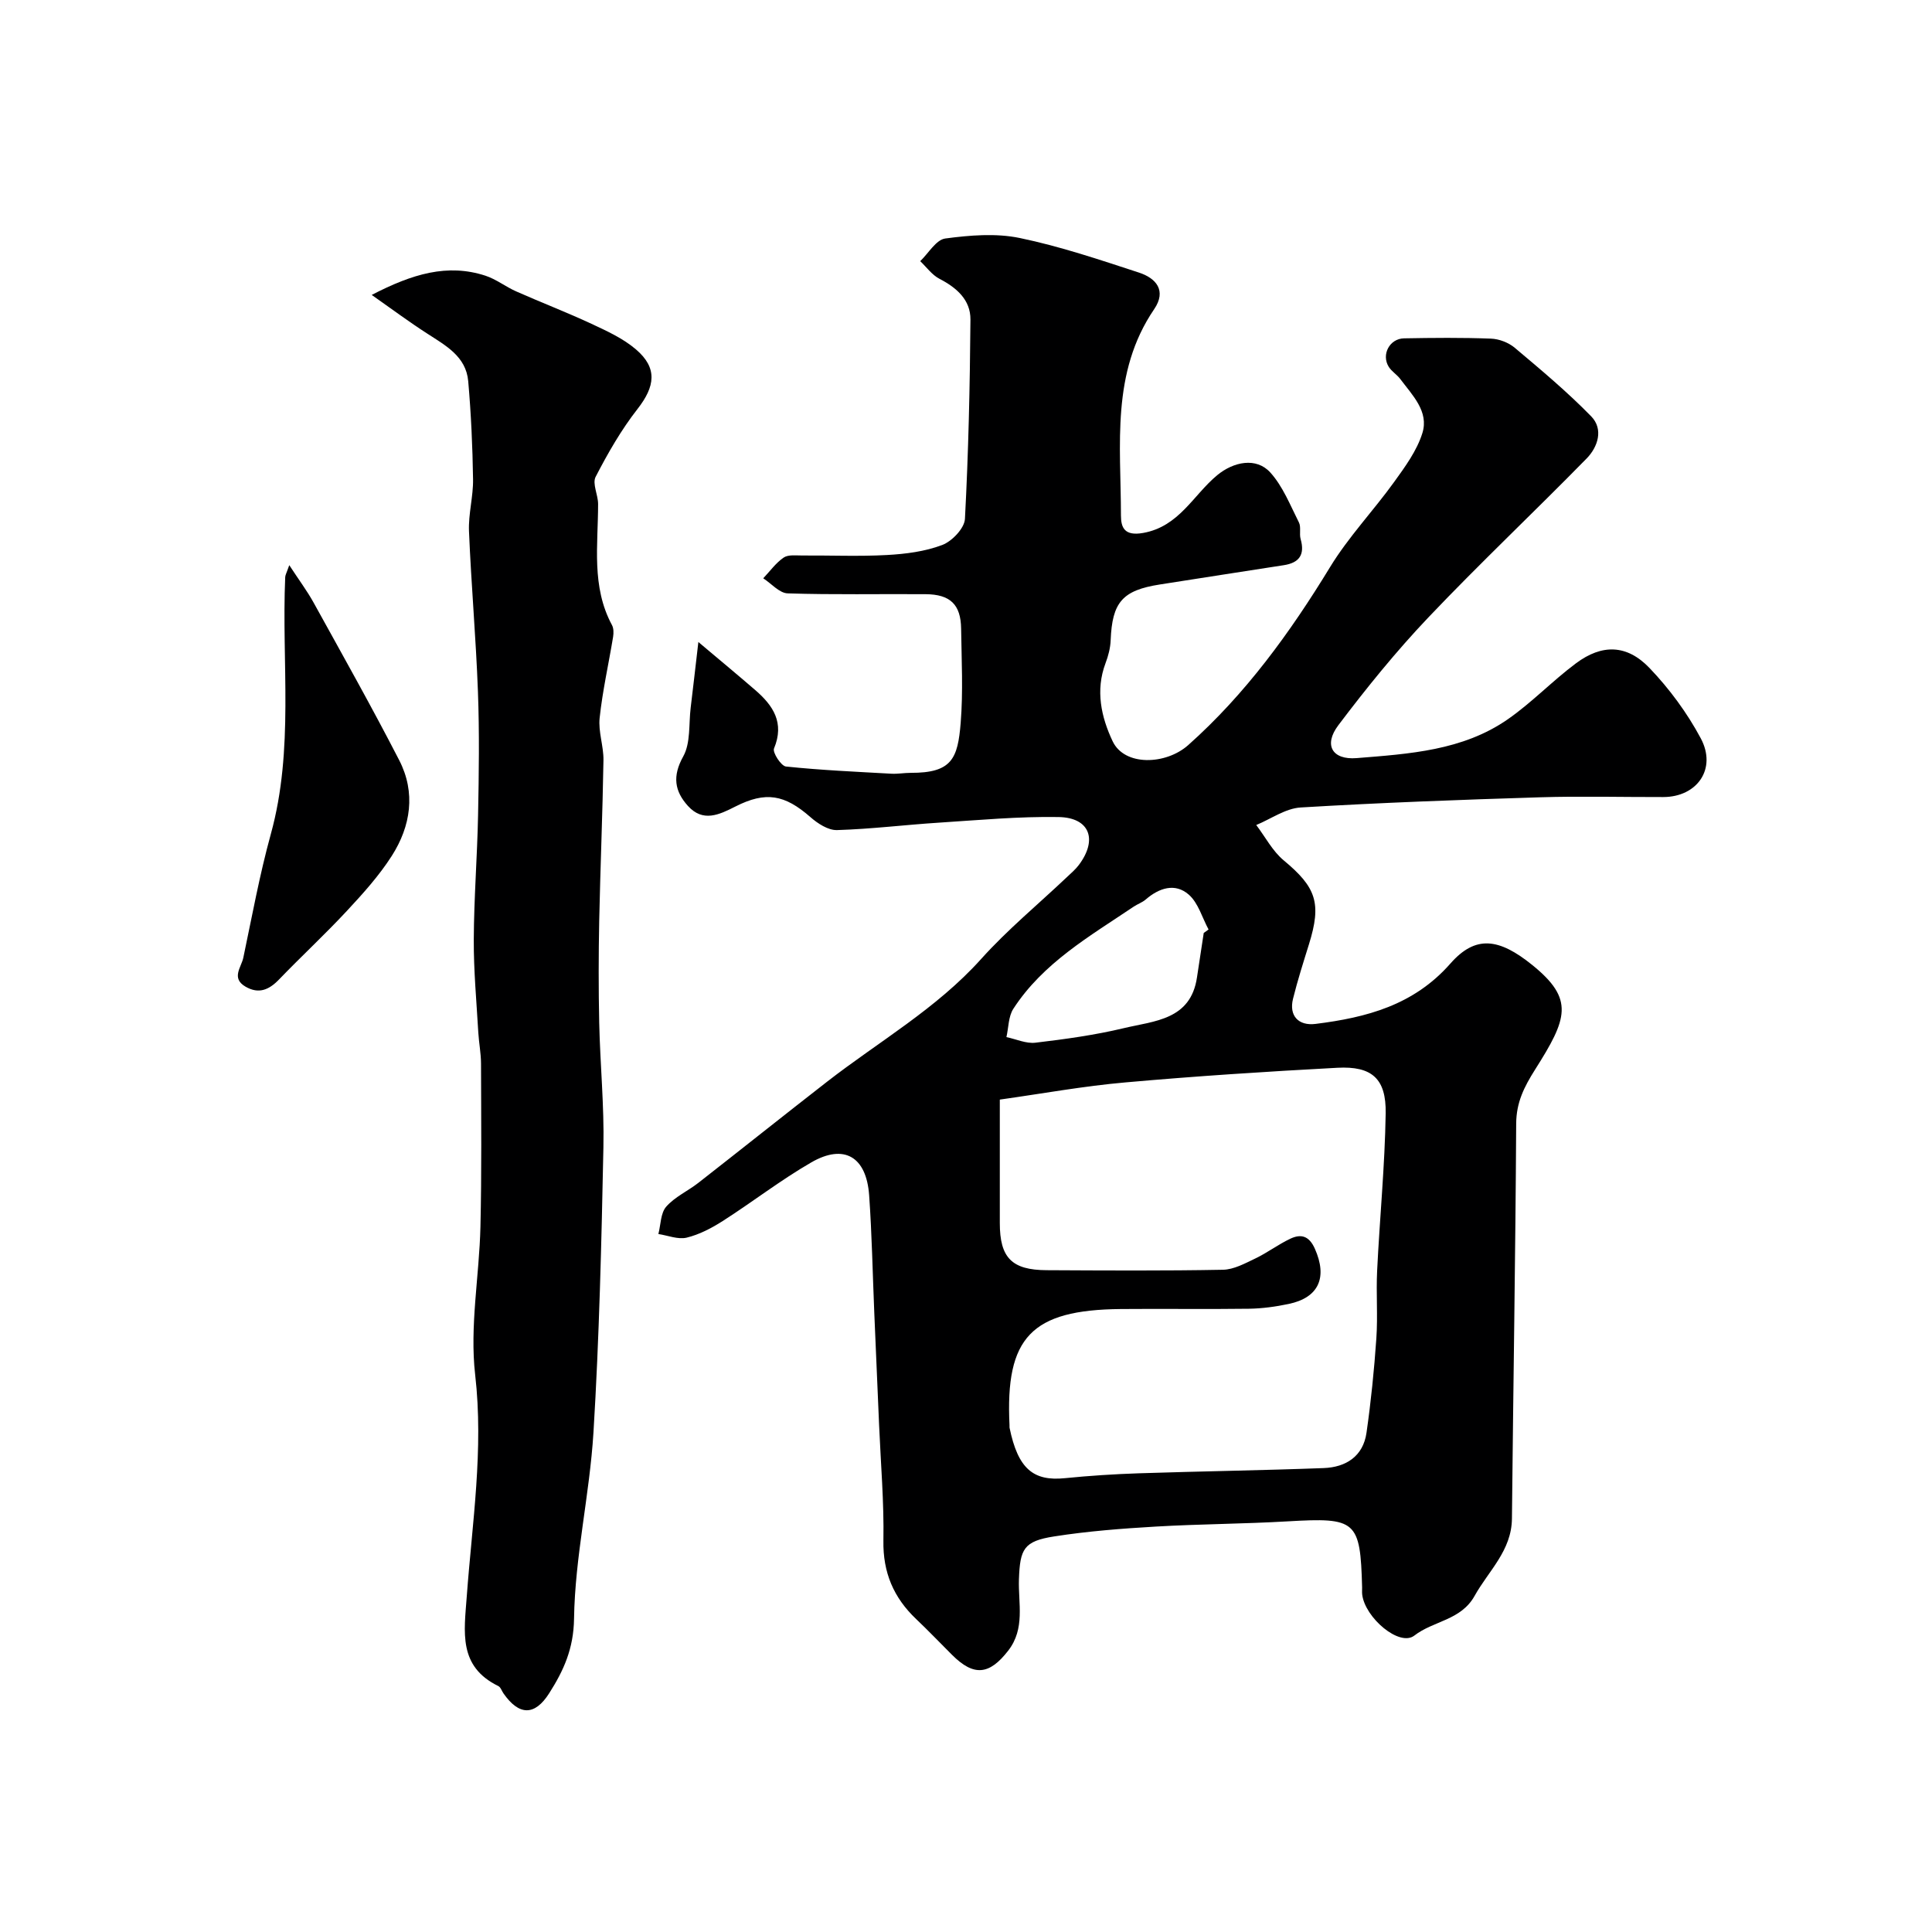
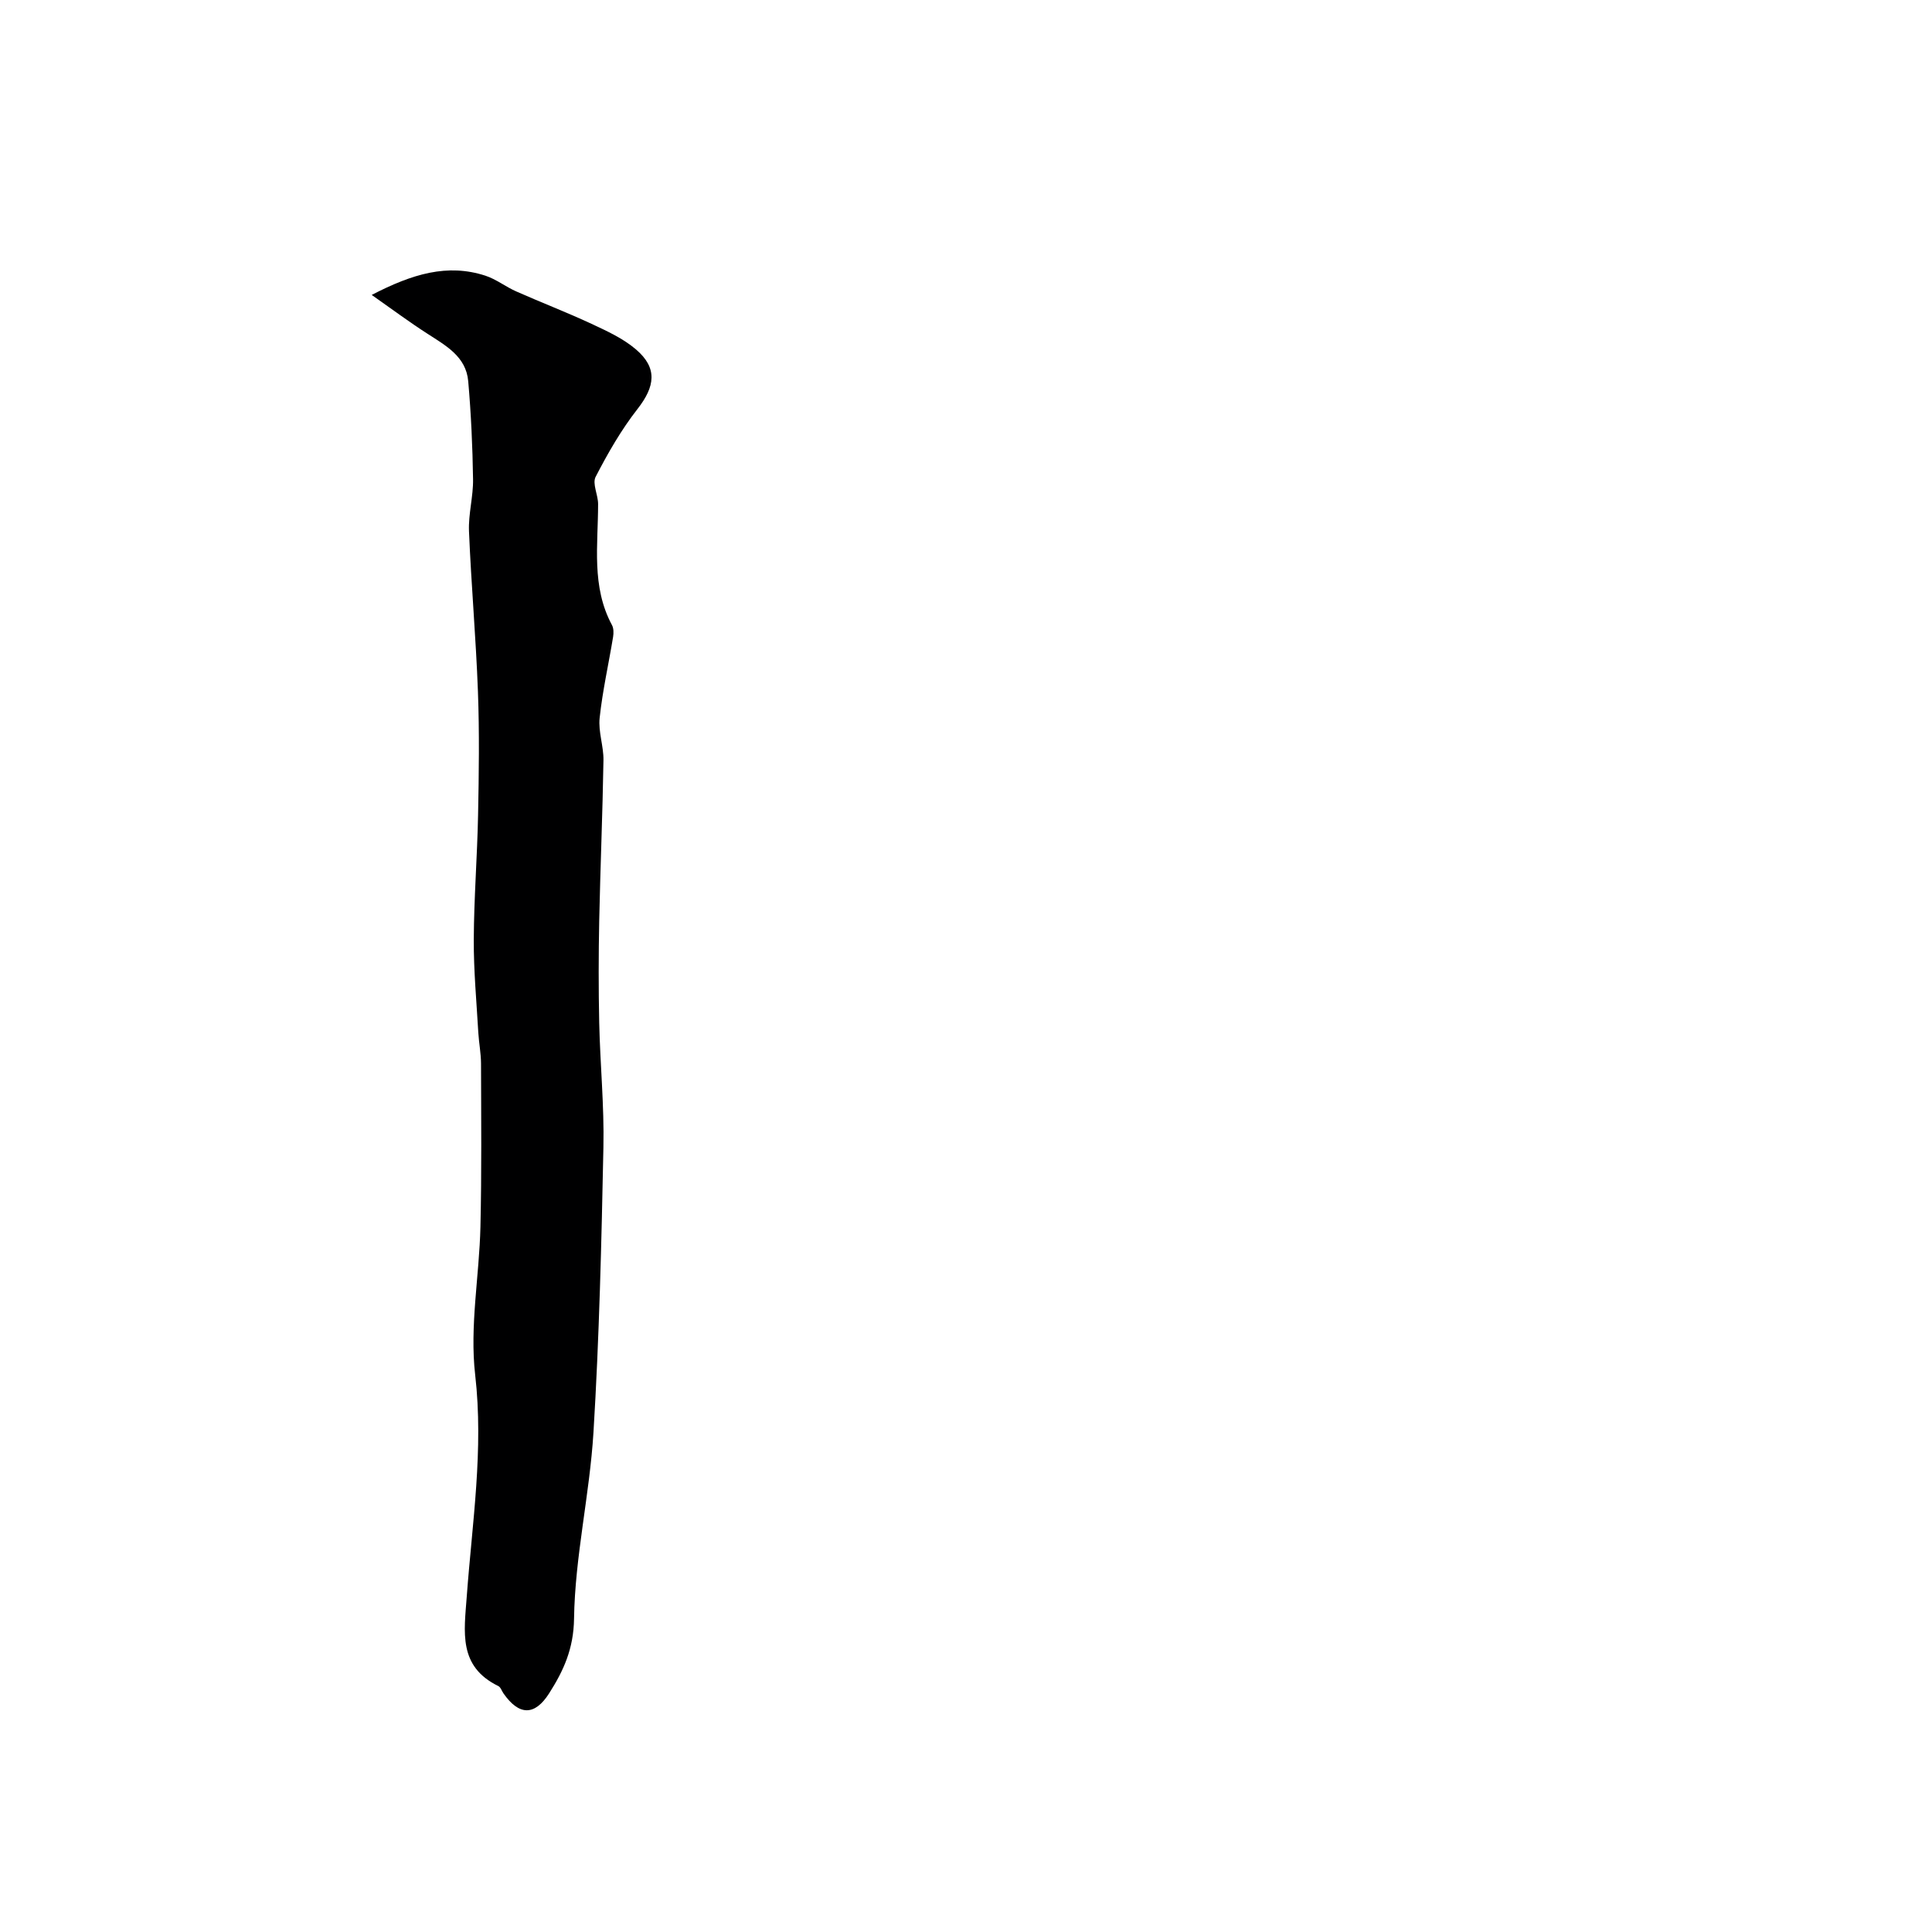
<svg xmlns="http://www.w3.org/2000/svg" enable-background="new 0 0 400 400" viewBox="0 0 400 400">
  <g fill="#000001">
-     <path d="m144.59 132.92c4.76 4.01 8.28 6.93 11.74 9.92 3.74 3.22 6.14 6.79 3.92 12.13-.34.82 1.47 3.63 2.48 3.73 7.25.76 14.55 1.08 21.84 1.49 1.31.07 2.64-.18 3.97-.18 8.54.03 9.76-2.94 10.36-10.37.52-6.46.18-12.99.09-19.49-.07-4.99-2.25-7.1-7.36-7.13-9.52-.07-19.05.14-28.56-.17-1.71-.06-3.37-2.03-5.05-3.12 1.39-1.46 2.6-3.18 4.23-4.29.95-.65 2.56-.42 3.88-.43 5.83-.04 11.68.22 17.49-.1 3.87-.21 7.89-.72 11.47-2.08 2.02-.77 4.58-3.45 4.69-5.39.73-13.74 1.03-27.51 1.14-41.28.03-4.08-2.86-6.6-6.42-8.44-1.54-.8-2.67-2.41-3.98-3.65 1.72-1.64 3.28-4.43 5.18-4.69 5.09-.68 10.5-1.13 15.45-.1 8.36 1.73 16.53 4.5 24.67 7.16 3.52 1.15 5.76 3.71 3.14 7.57-8.97 13.17-6.89 28.1-6.88 42.68 0 2.52.7 4.34 4.6 3.65 7.46-1.33 10.36-7.84 15.32-11.95 3.4-2.81 8.1-3.77 11-.57 2.61 2.88 4.13 6.79 5.93 10.35.48.95.04 2.33.35 3.43.92 3.23-.27 4.93-3.51 5.42-8.54 1.31-17.08 2.66-25.63 3.99-7.76 1.21-9.88 3.68-10.19 11.55-.06 1.59-.49 3.23-1.06 4.74-2.13 5.65-.89 11.18 1.47 16.17 2.46 5.2 11.01 4.91 15.64.8 11.86-10.55 21.1-23.29 29.37-36.85 3.81-6.25 8.97-11.66 13.27-17.63 2.28-3.16 4.72-6.49 5.85-10.13 1.39-4.47-2.08-7.84-4.58-11.19-.69-.92-1.79-1.57-2.39-2.53-1.57-2.52.18-5.84 3.18-5.89 6-.11 12-.17 17.99.06 1.68.06 3.63.81 4.92 1.89 5.42 4.56 10.88 9.13 15.82 14.19 2.61 2.67 1.39 6.36-.93 8.73-10.84 11.07-22.12 21.7-32.79 32.93-6.66 7.01-12.79 14.58-18.62 22.3-3.11 4.12-1.25 7.21 3.77 6.81 10.88-.88 21.98-1.54 31.34-8.06 4.97-3.46 9.22-7.94 14.09-11.57 5.37-4.01 10.52-3.93 15.21.96 4.14 4.32 7.82 9.32 10.63 14.58 3.36 6.29-.74 12.14-7.77 12.15-8.5.02-17-.21-25.49.05-16.54.51-33.08 1.12-49.59 2.11-3.13.19-6.13 2.37-9.19 3.63 1.88 2.47 3.37 5.4 5.7 7.33 6.72 5.58 7.87 8.85 5.21 17.38-1.16 3.73-2.35 7.46-3.29 11.25-.88 3.52 1.11 5.66 4.66 5.22 10.56-1.32 20.33-3.87 27.92-12.5 5.19-5.9 10.02-5.3 16.97.32 8.76 7.09 7.23 11.1.56 21.64-2.28 3.61-3.88 6.79-3.91 11.18-.15 27.26-.61 54.52-.88 81.78-.07 6.65-4.83 10.79-7.73 16-2.84 5.09-8.51 5.14-12.48 8.22-3.07 2.38-10.21-3.69-10.79-8.49-.06-.49-.01-1-.02-1.5-.37-13.84-1.21-14.49-15.41-13.66-9.09.53-18.21.55-27.29 1.08-7.03.41-14.09.95-21.05 2.04-6.3.98-7.08 2.58-7.3 8.88-.17 4.98 1.34 10.19-2.23 14.78-3.9 5.02-7.1 5.38-11.63.85-2.48-2.47-4.89-5-7.43-7.41-4.66-4.43-6.89-9.64-6.77-16.25.14-7.95-.55-15.92-.89-23.88-.33-7.76-.67-15.52-1-23.29-.34-8.09-.49-16.2-1.06-24.28-.56-8.02-5.18-10.76-11.98-6.84-6.34 3.66-12.16 8.19-18.34 12.14-2.3 1.47-4.84 2.8-7.46 3.44-1.79.43-3.89-.45-5.86-.75.5-1.92.45-4.32 1.62-5.66 1.78-2.03 4.47-3.23 6.65-4.93 8.9-6.95 17.73-14 26.64-20.93 10.74-8.35 22.66-15.12 31.92-25.43 5.45-6.07 11.82-11.32 17.76-16.95.85-.8 1.75-1.57 2.45-2.49 3.96-5.25 2.29-9.83-4.18-9.94-8.24-.14-16.5.63-24.74 1.16-7.06.45-14.09 1.33-21.15 1.54-1.83.05-4-1.37-5.51-2.7-5.31-4.65-9.22-5.38-15.53-2.17-3.35 1.7-6.69 3.3-9.8-.12-2.79-3.08-3.26-6.18-.98-10.27 1.55-2.79 1.12-6.69 1.54-10.1.49-4.01.94-8.01 1.59-13.58zm62.41 94.74v25.56c0 7.17 2.46 9.73 9.71 9.76 12.16.06 24.32.14 36.48-.09 2.26-.04 4.58-1.32 6.72-2.34 2.49-1.19 4.73-2.9 7.22-4.08 2.23-1.06 3.91-.61 5.1 2.07 2.63 5.91.85 10.12-5.43 11.43-2.7.57-5.49.95-8.25.99-8.83.12-17.66-.02-26.48.06-18.56.17-23.96 5.85-23.06 24.09.01.17-.02.34.01.5 1.74 8.48 4.91 11.1 11.47 10.43 5.08-.51 10.19-.84 15.29-1.01 12.75-.42 25.51-.6 38.27-1.08 4.61-.17 8.18-2.44 8.87-7.32.93-6.48 1.59-13.02 2.04-19.55.32-4.64-.07-9.33.16-13.98.53-10.87 1.6-21.72 1.77-32.6.12-7.2-2.87-9.81-10-9.43-14.64.78-29.28 1.73-43.88 3.03-8.61.75-17.13 2.31-26.01 3.56zm42.22-34.5c.33-.24.67-.48 1-.72-1.33-2.45-2.13-5.5-4.1-7.22-2.82-2.47-6.13-1.4-8.91 1.01-.73.63-1.71.95-2.52 1.5-9.09 6.12-18.73 11.63-24.89 21.13-1.03 1.59-.98 3.89-1.43 5.86 2.01.42 4.08 1.39 6.01 1.16 6.15-.73 12.32-1.58 18.33-3.02 6.27-1.5 13.8-1.67 15.11-10.49.46-3.07.94-6.14 1.4-9.21z" />
    <path d="m76.96 61.06c8.42-4.36 15.68-6.54 23.54-3.98 2.24.73 4.2 2.3 6.39 3.26 5.16 2.29 10.44 4.31 15.56 6.7 3.22 1.5 6.59 3.04 9.24 5.32 4.48 3.84 3.95 7.65.29 12.33-3.37 4.31-6.14 9.15-8.66 14.03-.73 1.41.51 3.73.51 5.64 0 8.46-1.43 17.07 2.87 25.05.36.66.36 1.64.24 2.42-.92 5.61-2.19 11.17-2.79 16.81-.31 2.86.84 5.85.79 8.77-.18 11.09-.65 22.17-.88 33.26-.14 7.02-.15 14.05 0 21.07.19 8.6 1.05 17.2.87 25.78-.4 19.69-.86 39.4-2.06 59.06-.79 12.89-3.83 25.68-4.02 38.54-.09 6.27-2.18 10.79-5.14 15.44-3.02 4.76-6.26 4.64-9.47.04-.36-.51-.58-1.28-1.07-1.52-8.34-4.08-7.07-11.19-6.53-18.59 1.12-15.24 3.52-30.35 1.74-45.85-1.16-10.04.85-20.41 1.09-30.65.26-11.26.15-22.53.12-33.8-.01-2.13-.43-4.25-.56-6.38-.37-6.43-.97-12.86-.94-19.29.04-8.6.72-17.19.89-25.79.17-8.53.29-17.07-.03-25.58-.41-11.06-1.39-22.09-1.85-33.15-.15-3.58.9-7.2.84-10.79-.1-6.77-.41-13.54-1-20.28-.45-5.16-4.7-7.4-8.54-9.9-3.7-2.38-7.23-5.01-11.44-7.97z" />
-     <path d="m59.89 117.01c2.01 3.08 3.69 5.32 5.03 7.74 5.99 10.84 12.06 21.63 17.73 32.64 3.46 6.72 2.4 13.65-1.54 19.82-2.63 4.11-5.97 7.81-9.31 11.4-4.53 4.87-9.42 9.39-14.03 14.18-2.07 2.15-4.2 3.08-6.95 1.48-3.01-1.76-.85-4.02-.44-6 1.8-8.55 3.37-17.17 5.69-25.58 4.85-17.57 2.21-35.47 2.98-53.21.02-.43.27-.84.84-2.47z" />
  </g>
</svg>